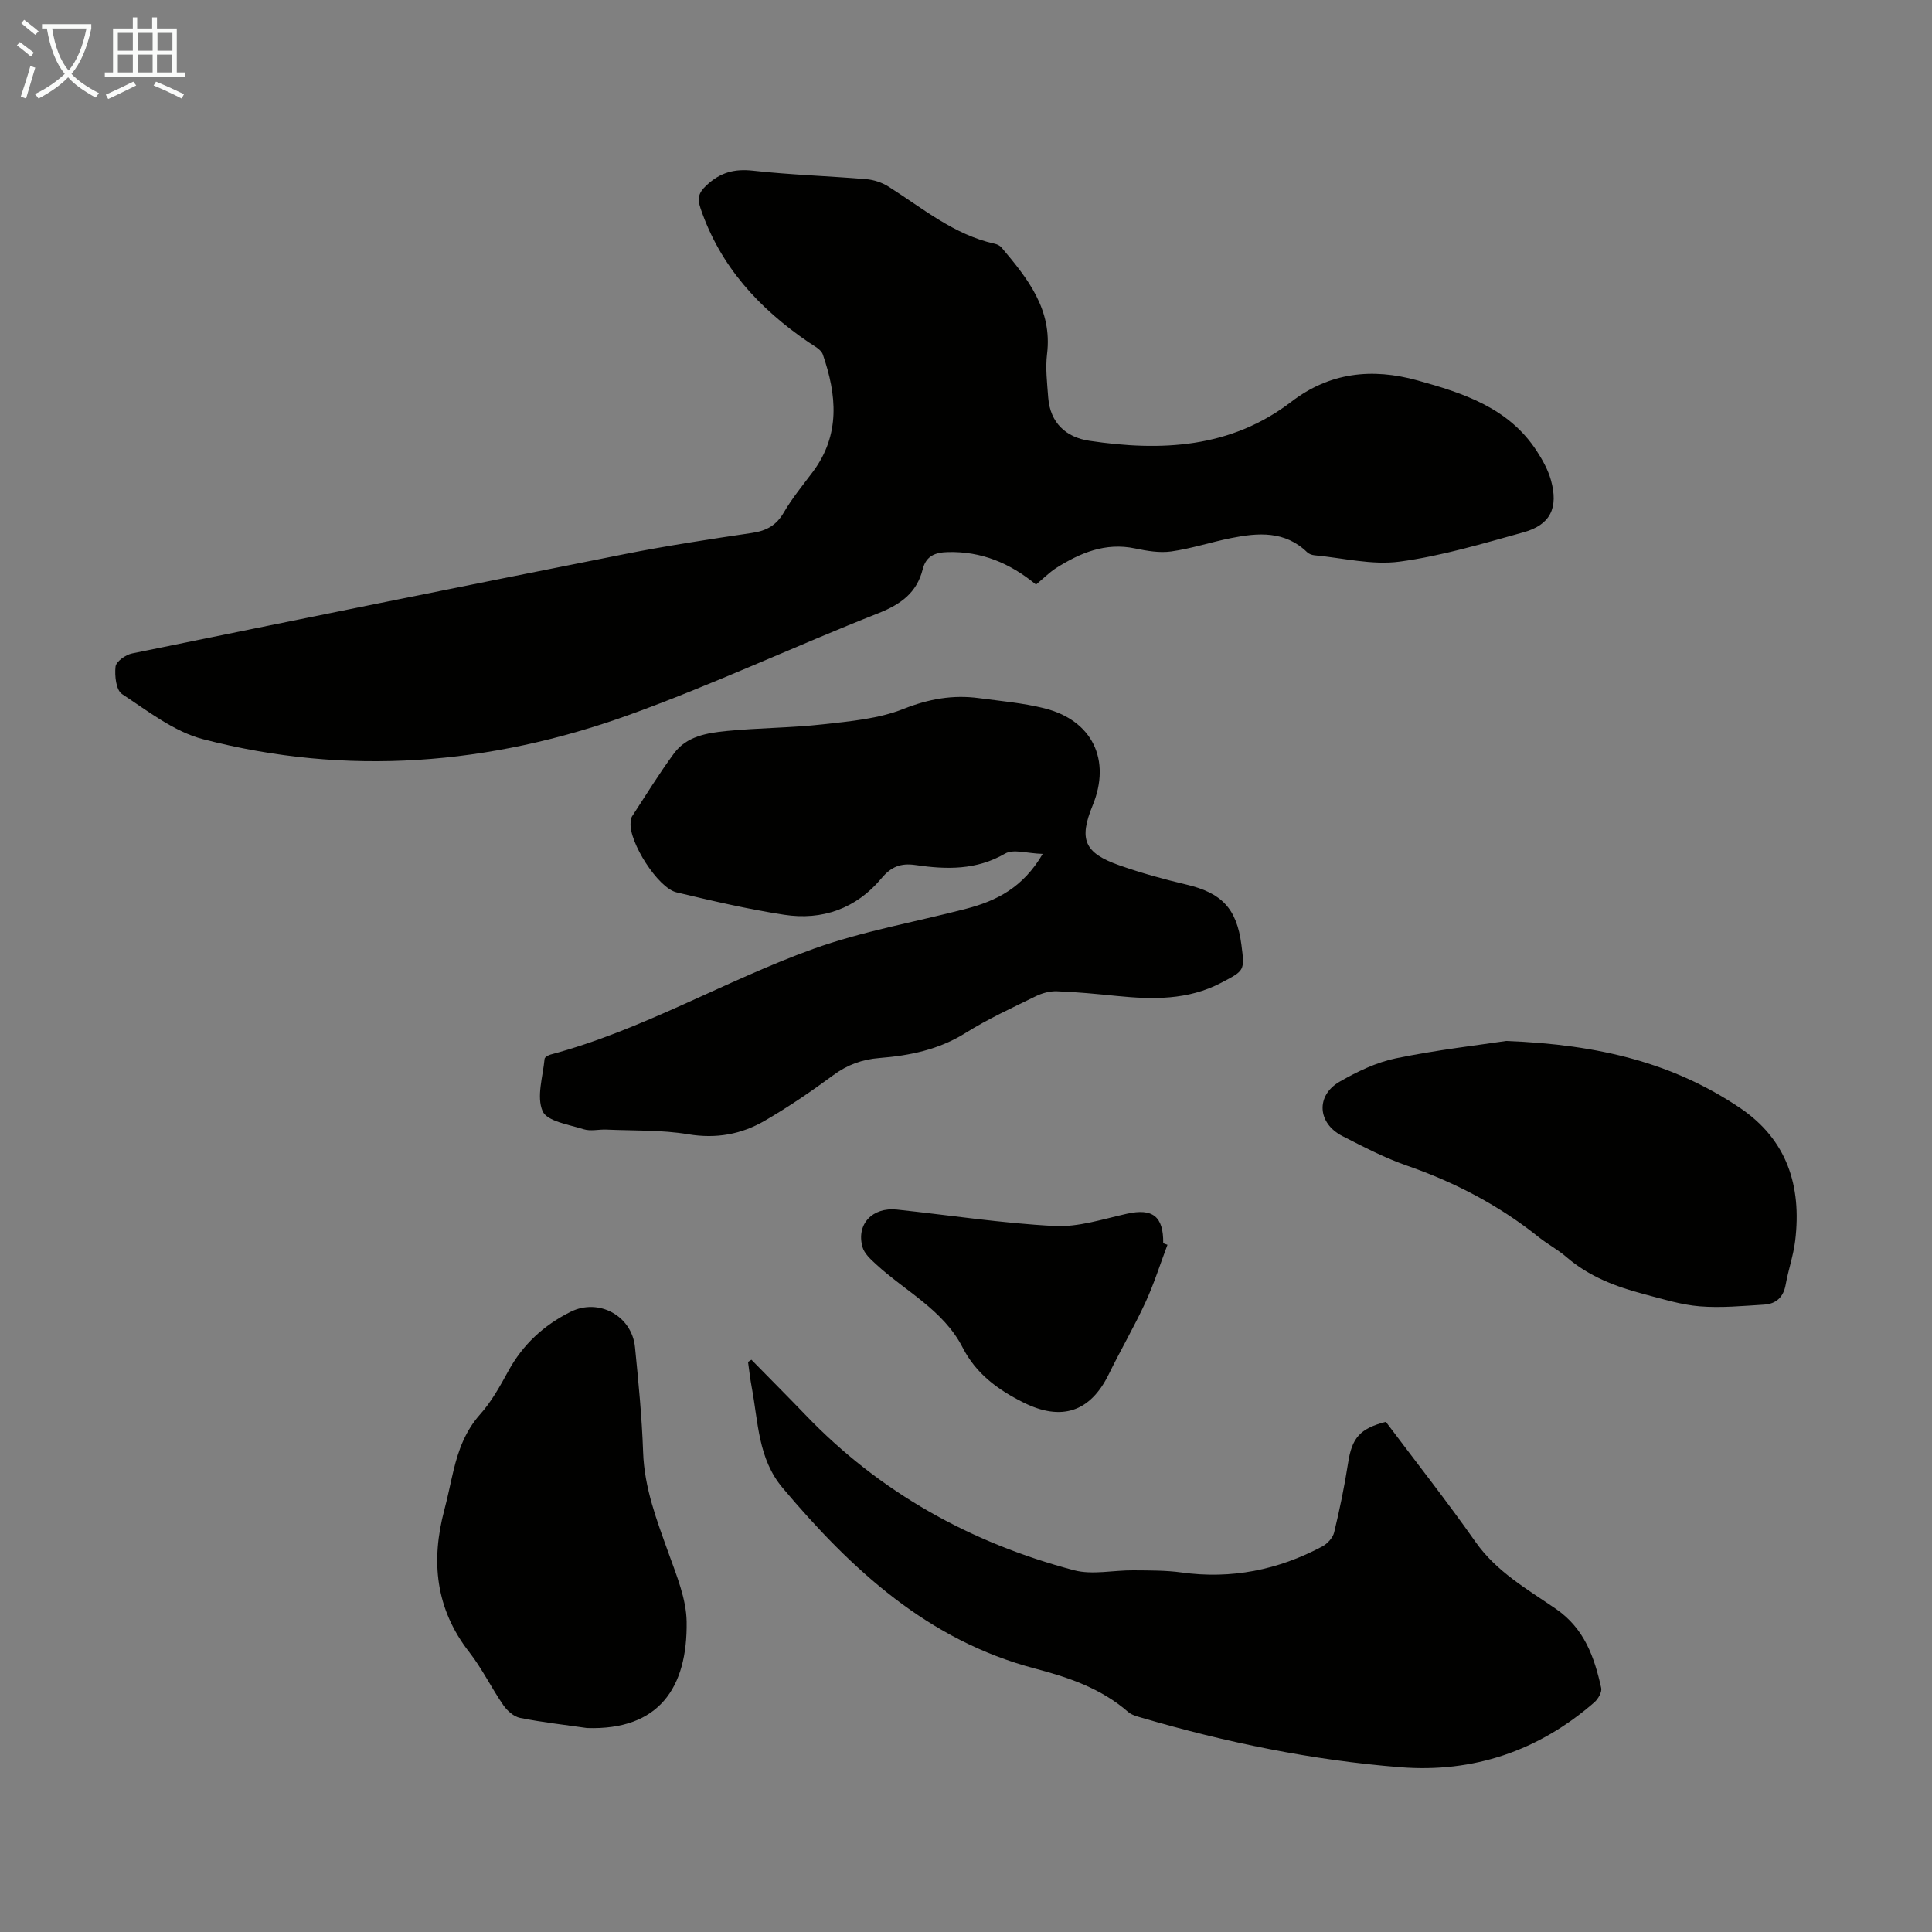
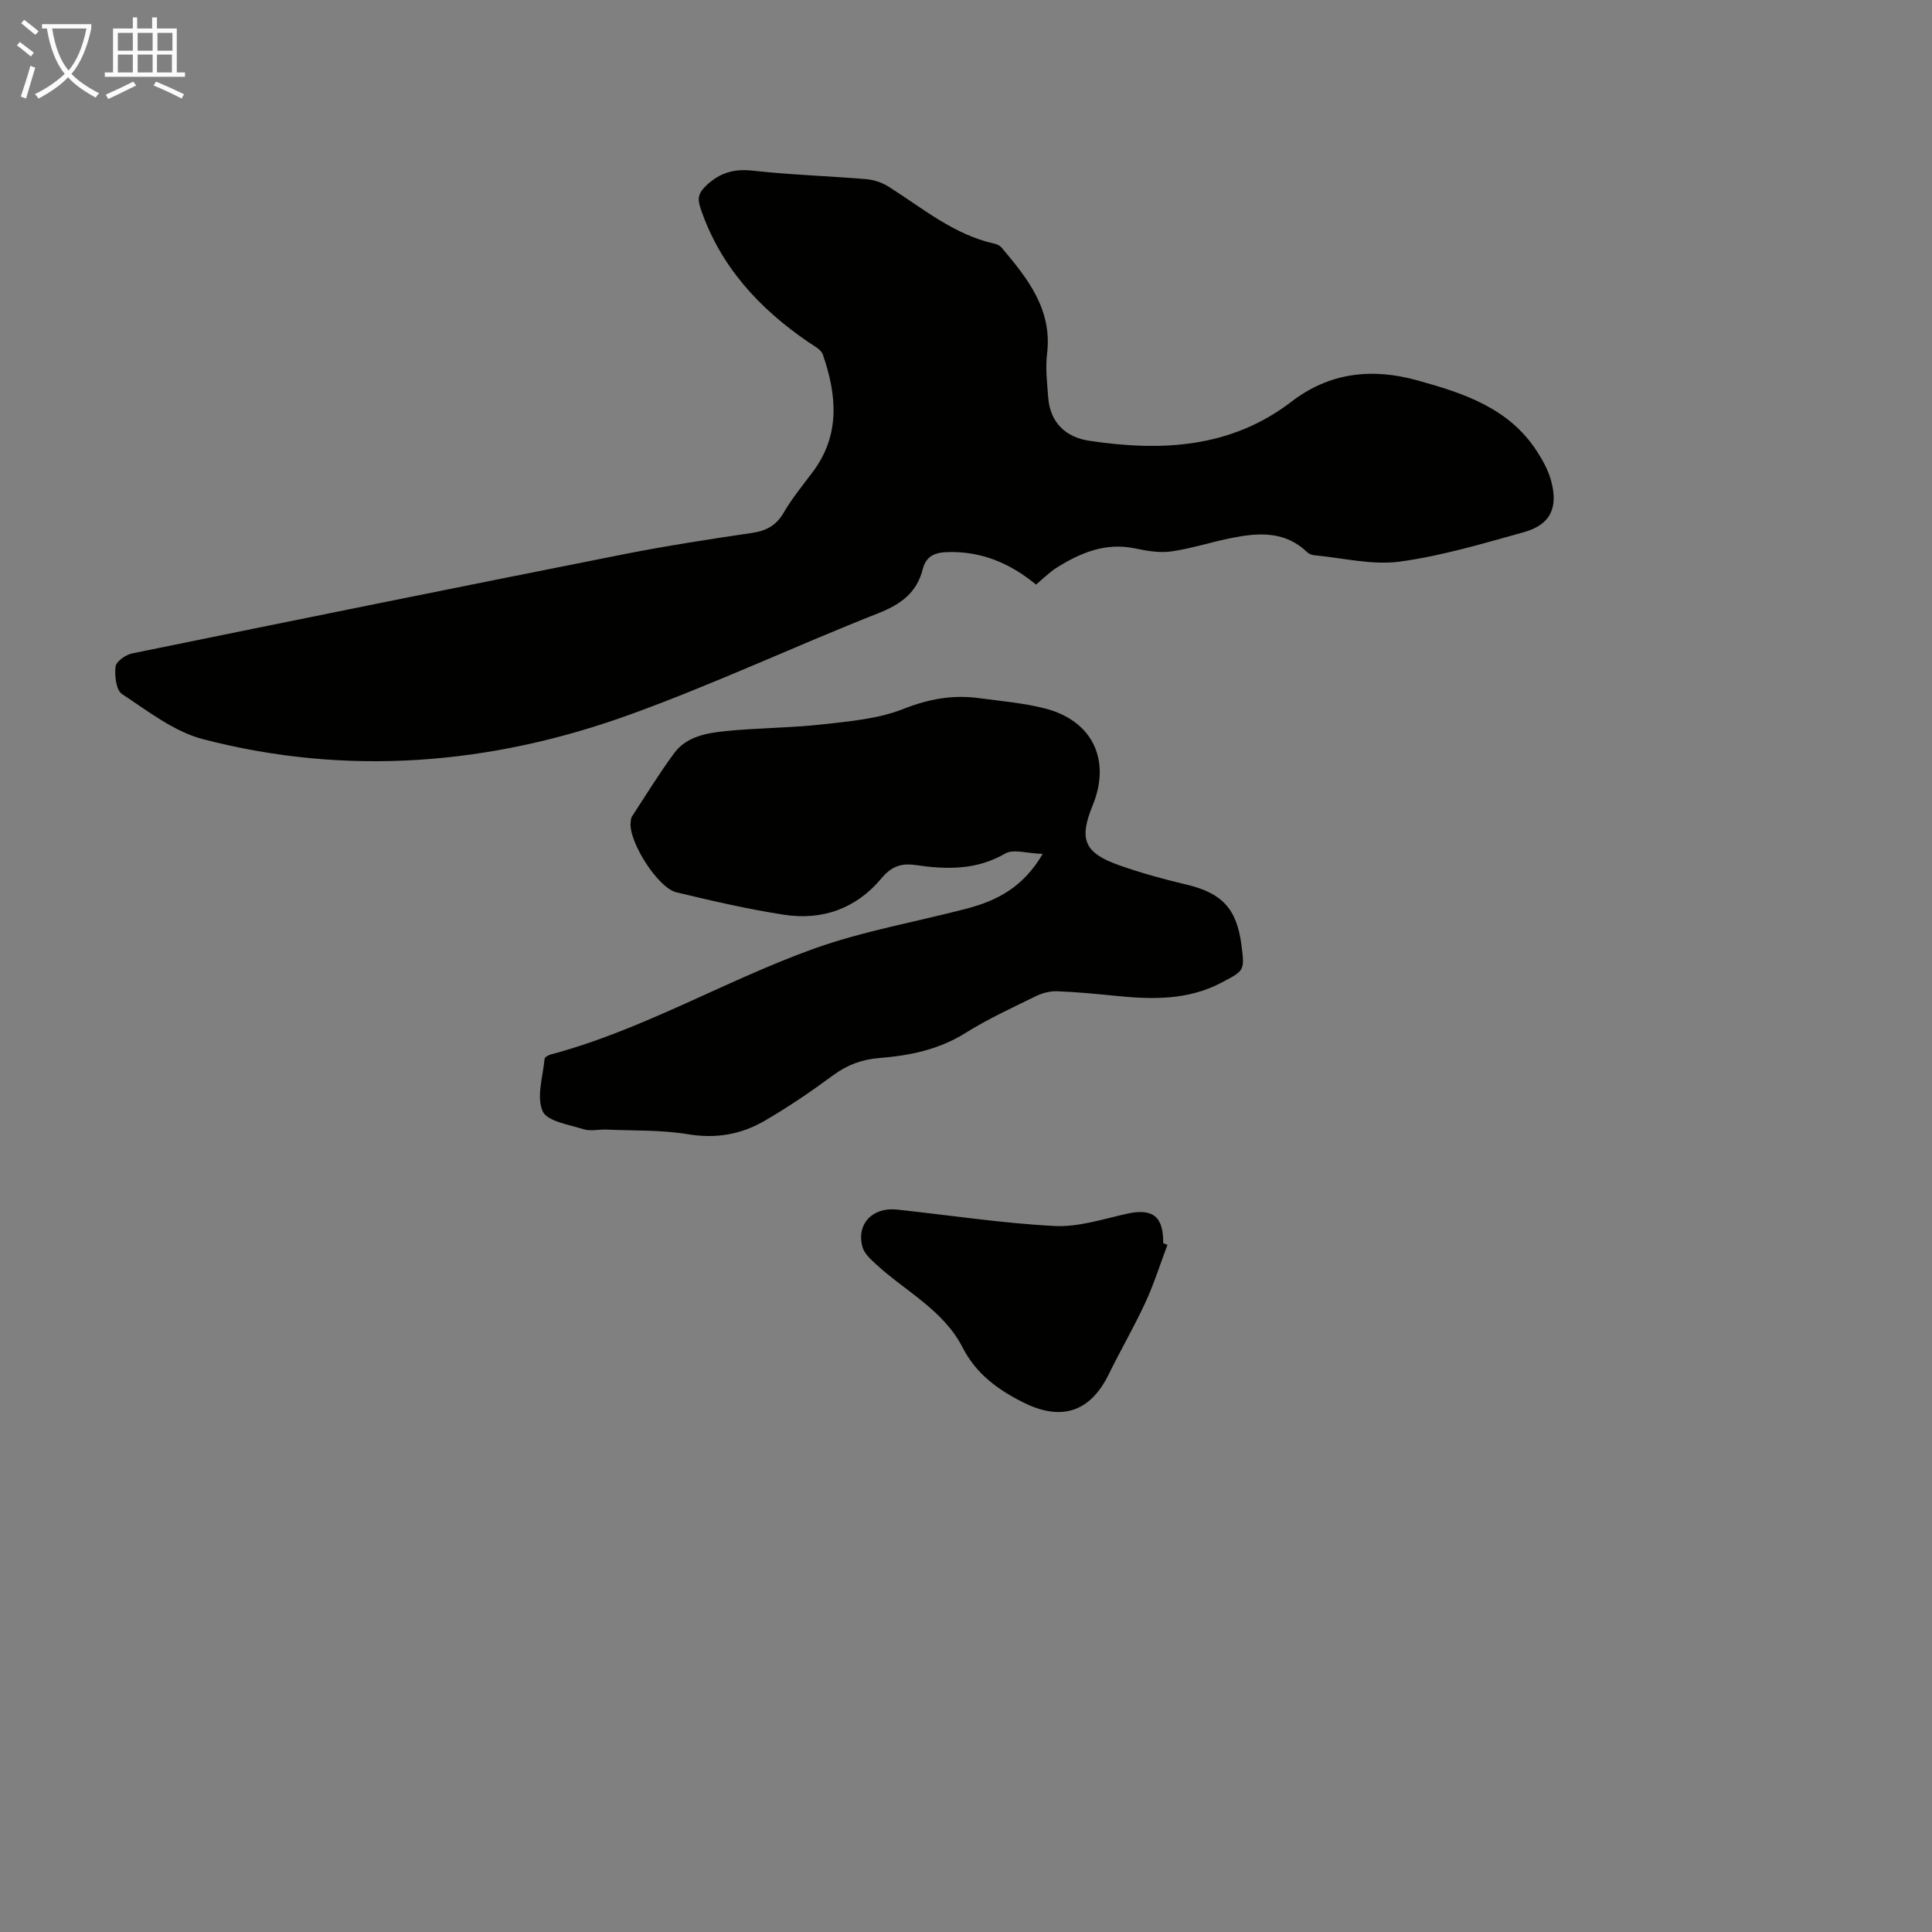
<svg xmlns="http://www.w3.org/2000/svg" enable-background="new 0 0 400 400" viewBox="0 0 400 400">
  <rect x="0" y="0" width="400" height="400" fill="#808080" stroke="none" />
  <path d="m6.4 11.7c-1-.8-1.9-1.6-2.9-2.3l.6-.7c.9.7 1.9 1.4 2.9 2.2zm-2.1 8.3c.7-2.1 1.4-4.2 2-6.4.2.1.6.3 1 .4-.7 2.3-1.3 4.4-1.9 6.4zm3-12.8c-1.1-.9-2.1-1.7-2.9-2.4l.6-.7c1 .8 2 1.5 3 2.4zm1.4-1.3v-.9h10.2v.9c-.9 4.2-2.3 7.3-4.1 9.4 1.3 1.4 3.2 2.7 5.7 4-.2.2-.4.5-.7.9-2.5-1.4-4.4-2.7-5.7-4.2-1.4 1.5-3.5 3-6.1 4.4 0 0 0 0-.1-.1-.3-.4-.5-.7-.7-.8 2.7-1.3 4.7-2.8 6.2-4.2-1.8-2.2-3-5.3-3.7-9.4zm9.2 0h-7.1c.6 3.8 1.7 6.7 3.4 8.7 1.7-2 2.9-4.8 3.7-8.7z" fill="#fafbfa" />
  <path d="m31.6 3.6h.9v2.3h4.1v9.1h1.7v.9h-16.6v-.9h1.7v-9.1h4.1v-2.3h.9v2.3h3.1v-2.3zm-4 13.3.6.8c-1.9.9-3.8 1.9-5.8 2.8-.2-.3-.3-.6-.5-.9 2-.9 3.9-1.8 5.7-2.7zm-3.2-10.1v3.7h3.1v-3.7zm0 4.5v3.7h3.1v-3.7zm4.1-4.5v3.7h3.1v-3.7zm0 4.5v3.7h3.1v-3.7zm9.1 9.1c-2.1-1.1-4.1-2-5.8-2.7l.5-.8c2.2.9 4.1 1.8 5.8 2.6zm-1.9-13.6h-3.1v3.7h3.1zm-3.2 4.5v3.7h3.1v-3.7z" fill="#fafbfa" />
  <g fill="#010100">
    <path d="m214.49 121.03c-5.37-4.44-11.3-6.91-18.24-6.73-2.61.07-4.51.75-5.22 3.58-1.21 4.82-4.51 7.23-9.13 9.06-17.34 6.84-34.26 14.8-51.78 21.11-28.72 10.34-58.28 12.72-88.05 5-6.03-1.56-11.45-5.83-16.81-9.36-1.23-.81-1.55-3.79-1.34-5.67.12-1.06 2.08-2.46 3.41-2.73 33.94-6.94 67.89-13.81 101.88-20.55 8.77-1.74 17.62-3.09 26.46-4.4 2.99-.44 5.05-1.54 6.61-4.24 1.73-2.98 3.96-5.67 6.03-8.44 5.72-7.67 4.93-15.92 2.05-24.26-.37-1.07-1.88-1.81-2.97-2.55-10.22-6.99-18.27-15.69-22.34-27.68-.71-2.1-.47-3.22 1.22-4.8 2.86-2.68 5.78-3.46 9.65-3.03 7.77.86 15.61 1.1 23.41 1.75 1.57.13 3.27.69 4.6 1.53 7.06 4.45 13.53 9.97 21.99 11.84.52.11 1.1.39 1.43.78 5.38 6.38 10.57 12.8 9.43 22.06-.36 2.95.02 6.01.24 9.01.4 5.25 3.69 8.23 8.51 8.95 14.84 2.22 29.25 1.57 41.84-8.09 7.92-6.08 16.7-7.02 26.07-4.42 9.57 2.65 18.95 5.7 24.75 14.66 1.2 1.85 2.32 3.88 2.91 5.98 1.61 5.76-.11 9.28-5.69 10.82-8.47 2.34-16.98 4.91-25.65 6.07-5.71.76-11.74-.77-17.62-1.32-.52-.05-1.14-.27-1.51-.63-4.61-4.47-10.14-4.05-15.74-2.93-4.16.83-8.23 2.18-12.41 2.77-2.43.34-5.05-.12-7.5-.63-6.15-1.28-11.35.93-16.33 4.07-1.46.95-2.73 2.25-4.16 3.42z" />
    <path d="m215.88 176.79c-3.21-.09-6.06-1.06-7.77-.07-5.97 3.47-12.2 3.31-18.54 2.38-3.1-.45-5.07.34-7.11 2.79-5.2 6.22-12.21 8.72-20.13 7.5-7.49-1.15-14.89-2.88-22.27-4.64-3.87-.92-9.86-10.43-9.5-14.41.04-.44.06-.95.28-1.29 2.87-4.39 5.61-8.87 8.72-13.09 2.6-3.53 6.82-4.21 10.81-4.61 6.66-.66 13.4-.64 20.05-1.39 5.62-.63 11.48-1.14 16.64-3.19 5.23-2.07 10.22-2.96 15.63-2.23 4.54.61 9.14 1 13.56 2.11 9.91 2.49 13.83 10.68 9.98 20.08-2.9 7.07-1.77 9.87 5.56 12.44 4.52 1.59 9.17 2.87 13.84 3.97 7.32 1.73 10.42 4.96 11.39 12.46.7 5.4.66 5.33-4.18 7.87-6.89 3.62-14.2 3.47-21.62 2.73-4.12-.41-8.24-.82-12.37-.97-1.47-.06-3.1.38-4.43 1.04-4.92 2.41-9.93 4.71-14.55 7.61-5.52 3.45-11.53 4.67-17.8 5.17-3.55.28-6.61 1.39-9.53 3.54-4.58 3.38-9.31 6.6-14.23 9.46-4.83 2.8-10.02 3.75-15.8 2.79-5.56-.93-11.31-.72-16.98-.97-1.56-.07-3.25.38-4.68-.07-3.04-.96-7.59-1.64-8.51-3.75-1.3-2.99.07-7.17.41-10.83.03-.34.77-.76 1.25-.89 19.02-5.07 36-15.24 54.36-21.86 10.24-3.69 21.13-5.57 31.71-8.33 6.2-1.62 11.72-4.34 15.81-11.35z" />
-     <path d="m155.57 281.52c3.73 3.81 7.5 7.58 11.19 11.42 15.43 16.08 34.21 26.49 55.59 32.16 3.82 1.01 8.17-.02 12.28.02 3.33.03 6.69-.01 9.97.44 10.35 1.44 20.03-.52 29.16-5.38 1.06-.56 2.19-1.79 2.46-2.91 1.15-4.75 2.14-9.55 2.89-14.39.79-5.13 2.39-7.11 7.82-8.5 6.17 8.22 12.6 16.38 18.57 24.87 4.35 6.18 10.7 9.77 16.63 13.85 5.9 4.06 7.97 9.99 9.38 16.38.19.86-.64 2.29-1.43 2.98-11.53 10.04-25.03 14.63-40.22 13.42-18.21-1.45-36.04-5.13-53.57-10.26-.95-.28-2.01-.56-2.72-1.18-5.57-4.86-12.31-7.15-19.27-8.98-22.17-5.83-38-20.48-52.25-37.39-5.12-6.07-5.06-13.64-6.41-20.82-.33-1.75-.52-3.52-.77-5.28.23-.14.47-.3.7-.45z" />
-     <path d="m311.82 215.52c19.38.73 34.7 4.63 48.37 13.82 9.81 6.6 12.84 16.21 11.49 27.49-.37 3.09-1.43 6.09-1.98 9.16-.46 2.6-2 3.97-4.46 4.12-4.44.27-8.92.71-13.33.35-3.86-.31-7.67-1.51-11.45-2.5-5.87-1.54-11.47-3.65-16.17-7.72-1.77-1.53-3.89-2.65-5.72-4.11-8.2-6.56-17.31-11.34-27.23-14.78-4.62-1.6-9.02-3.9-13.39-6.13-5.19-2.64-5.58-8.4-.59-11.27 3.63-2.09 7.6-4 11.66-4.84 8.51-1.75 17.18-2.74 22.8-3.59z" />
-     <path d="m121.53 357.77c-4.63-.67-9.29-1.18-13.87-2.1-1.29-.26-2.66-1.48-3.45-2.63-2.47-3.57-4.38-7.55-7.04-10.96-7.01-8.98-8-18.85-5.17-29.49.72-2.7 1.24-5.44 1.9-8.16 1.02-4.25 2.47-8.2 5.51-11.61 2.35-2.63 4.12-5.83 5.83-8.96 3.01-5.5 7.34-9.49 12.89-12.26 5.8-2.9 12.69.79 13.34 7.33.72 7.23 1.43 14.47 1.68 21.72.25 7.44 2.84 14.14 5.29 20.97 1.64 4.58 3.64 9.38 3.72 14.1.21 13.75-5.77 22.54-20.63 22.05z" />
+     <path d="m155.57 281.52z" />
    <path d="m241.71 257.72c-1.5 3.98-2.78 8.07-4.56 11.93-2.33 5.05-5.15 9.88-7.6 14.89-3.85 7.85-9.84 9.74-17.65 5.84-5.33-2.66-9.81-5.95-12.6-11.39-3.99-7.79-11.85-11.63-17.96-17.27-1.1-1.01-2.39-2.19-2.77-3.53-1.32-4.73 2.03-8.3 7.13-7.76 10.88 1.16 21.73 2.83 32.63 3.4 4.94.26 10.03-1.44 14.99-2.54 5.31-1.18 7.58.53 7.51 6.11.3.11.59.21.88.32z" />
  </g>
</svg>